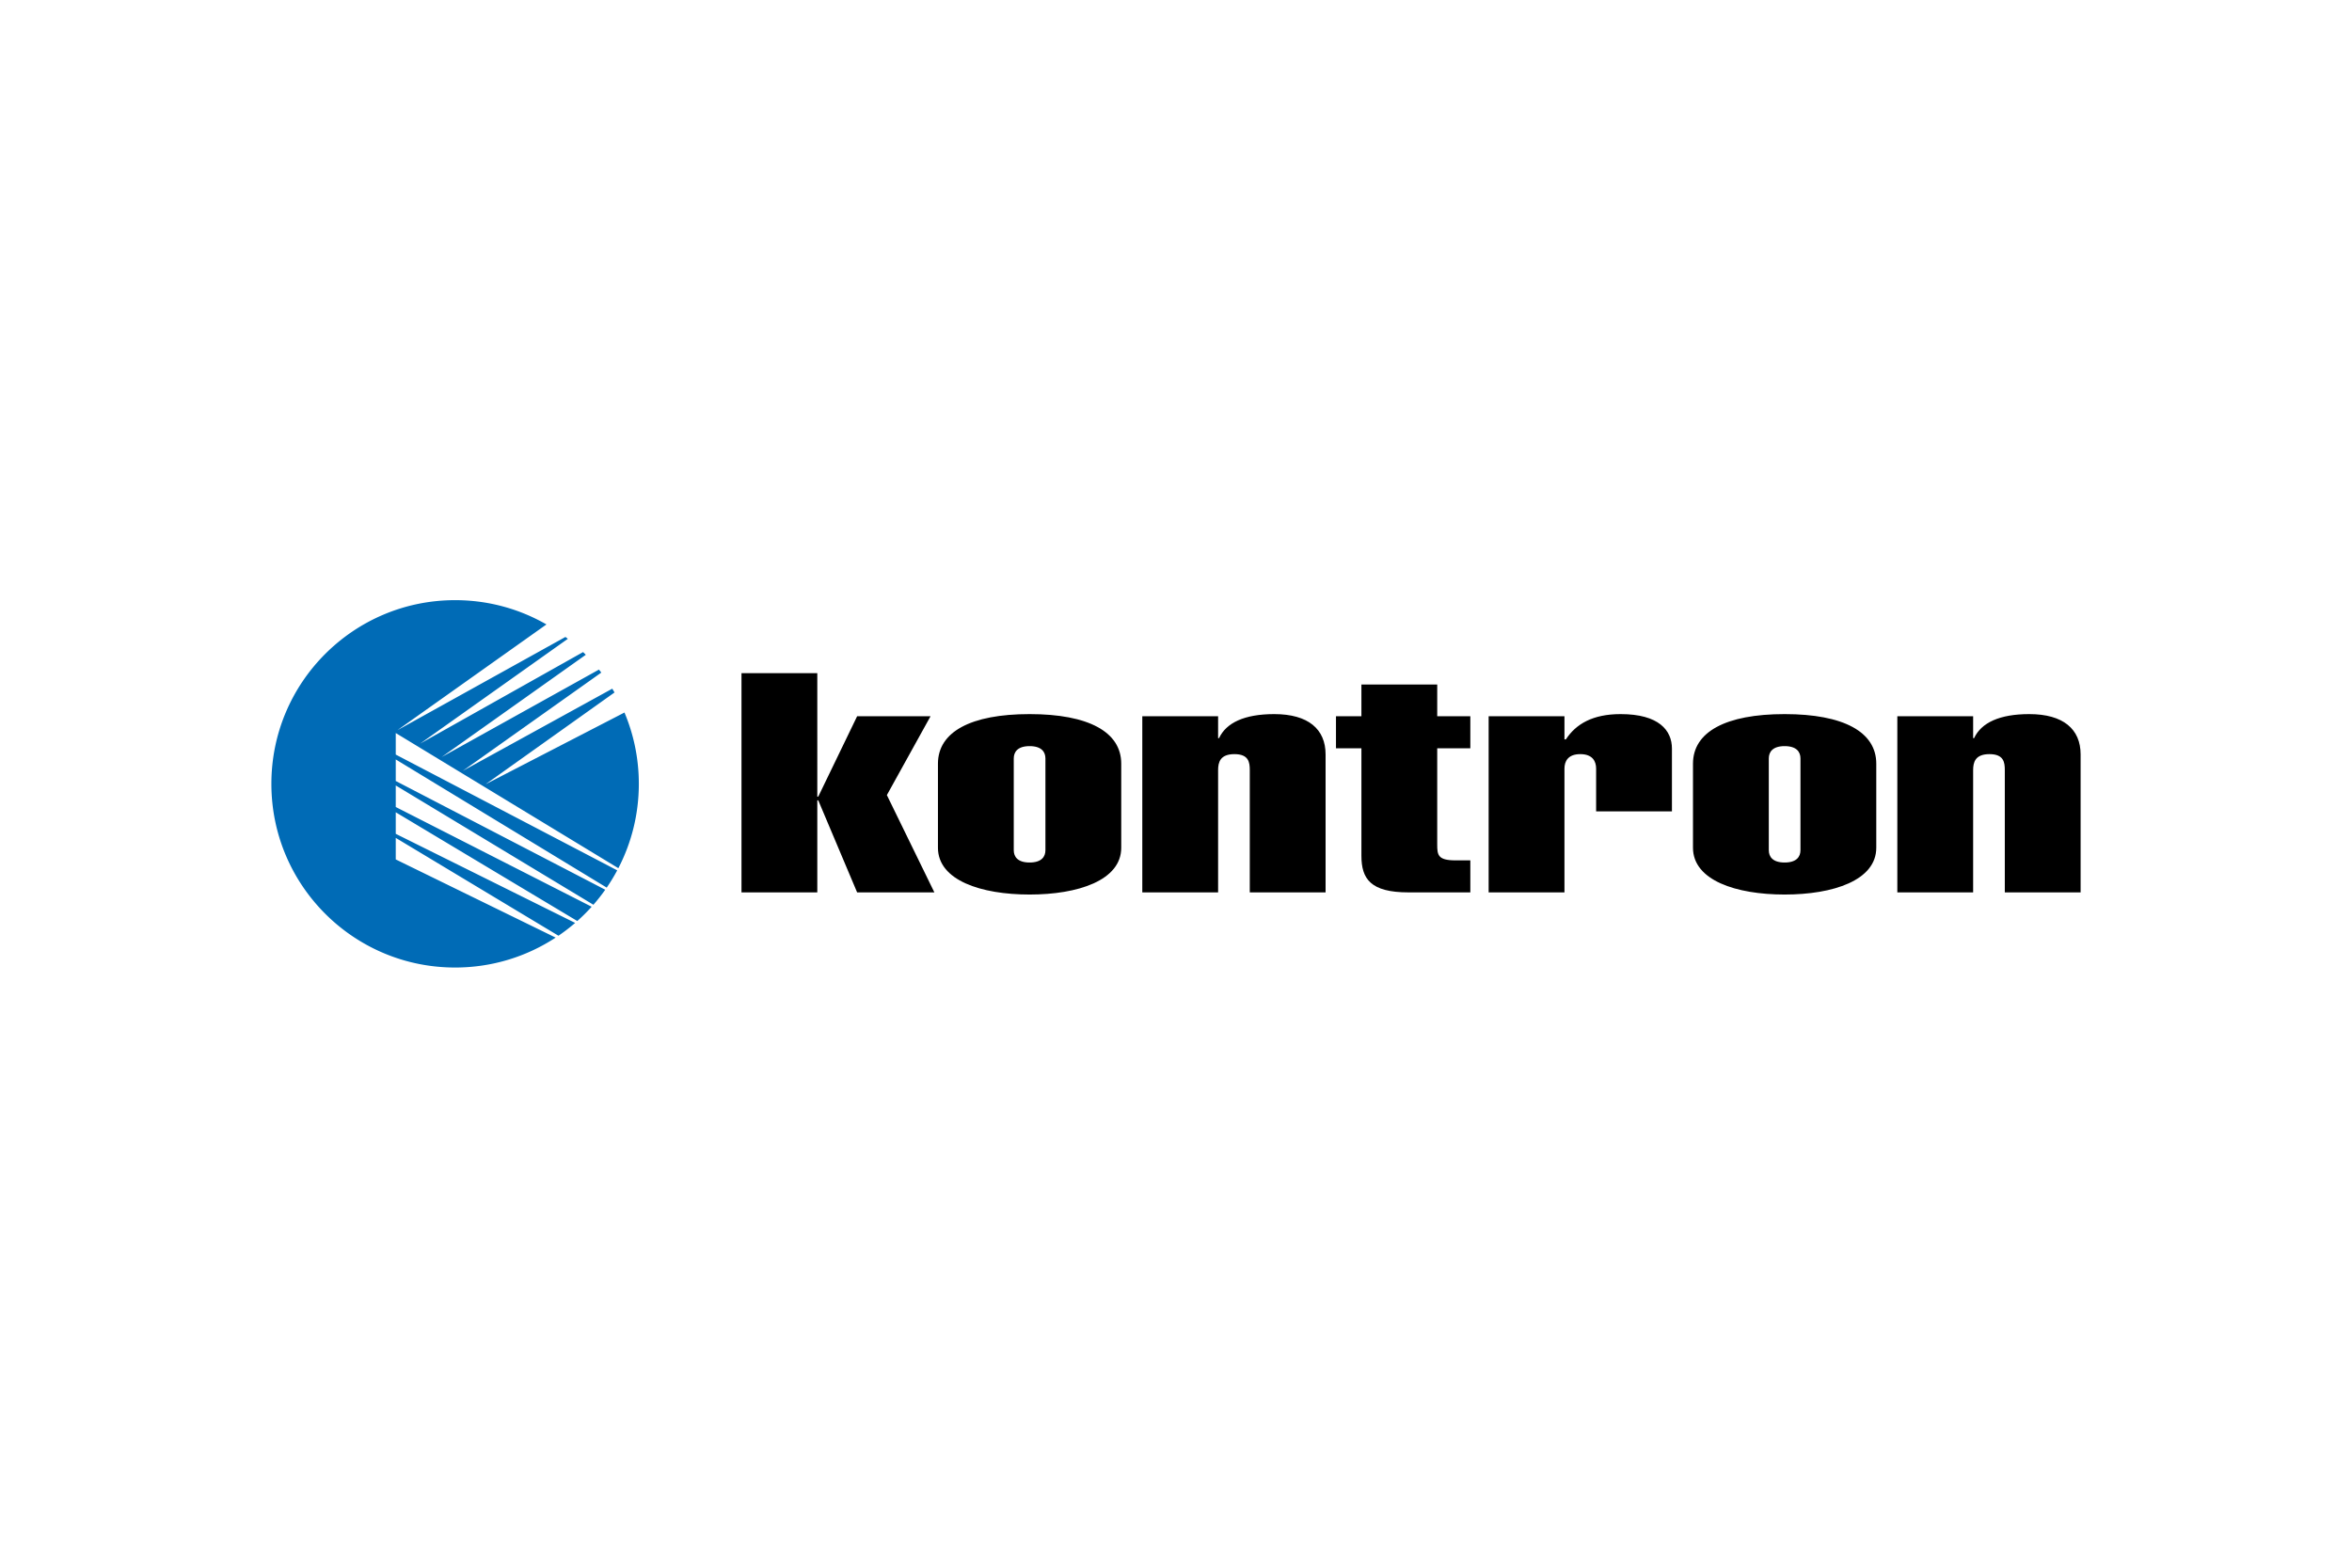
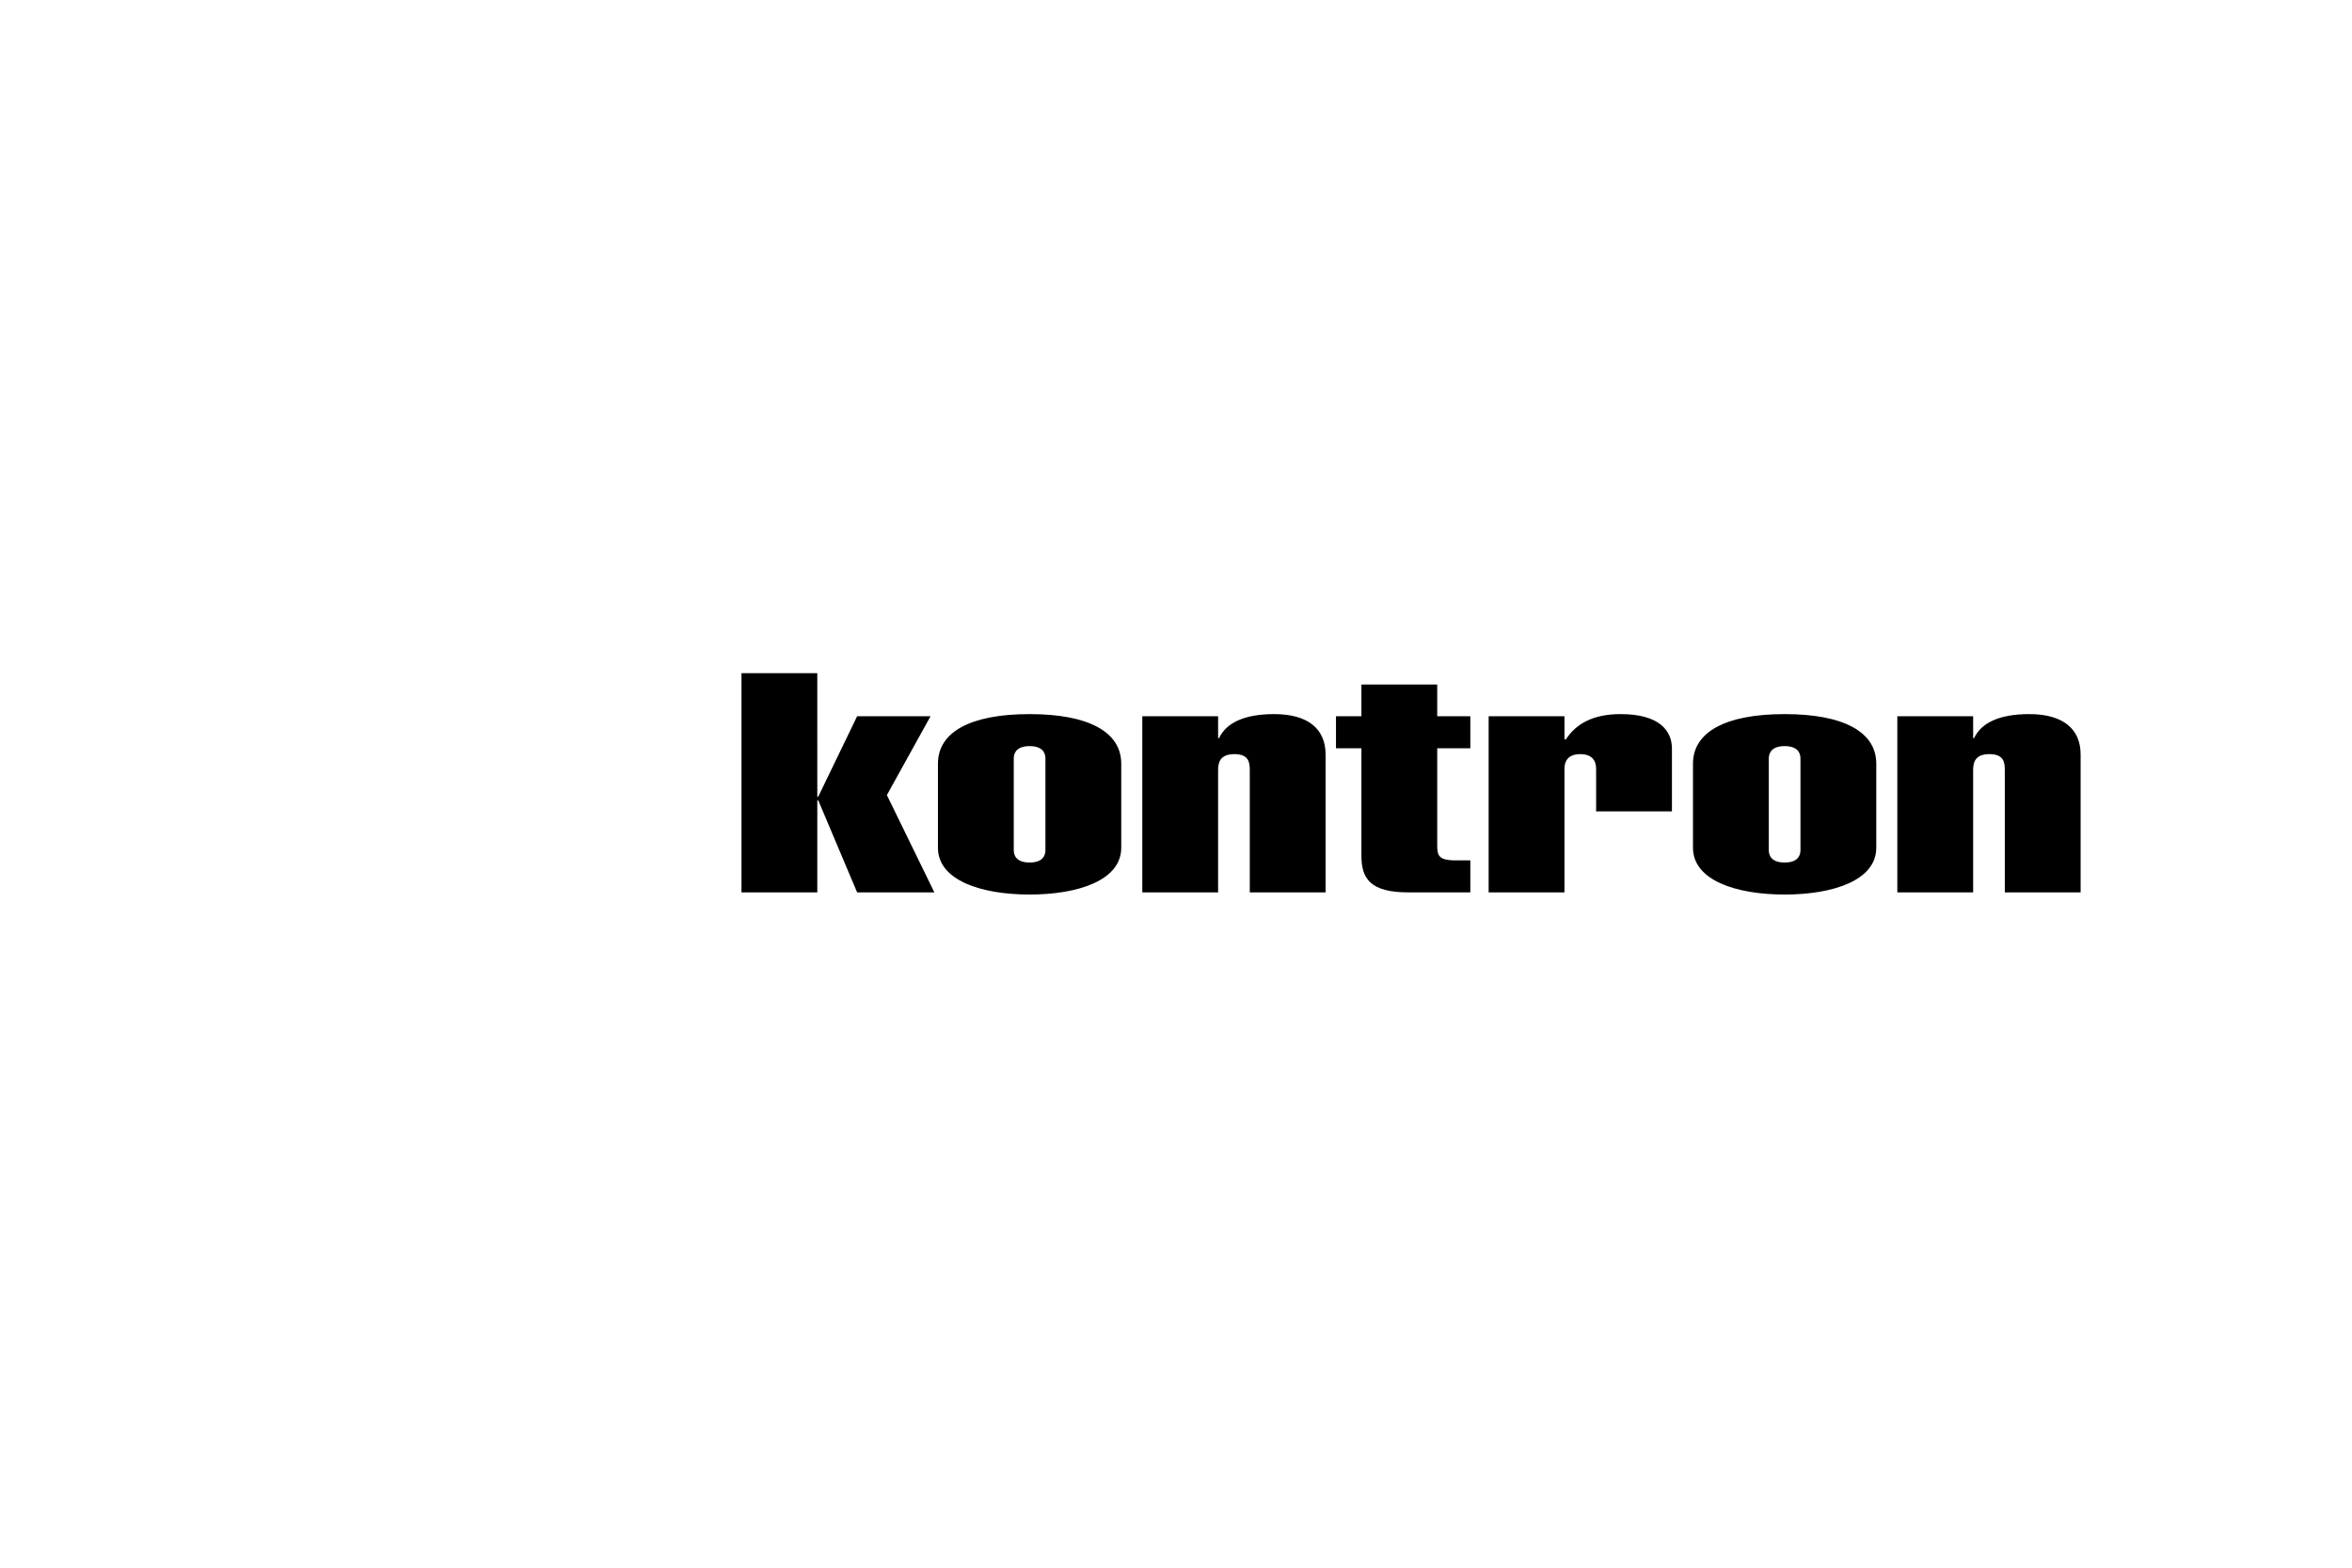
<svg xmlns="http://www.w3.org/2000/svg" height="800" width="1200" viewBox="-67.542 -22.862 585.365 137.173">
-   <path d="M0 45.725C0 20.471 20.471 0 45.724 0 54 0 61.762 2.198 68.458 6.043L31.359 32.372 73.182 9.158l.604.463L37.024 35.71l40.554-22.788.676.671-35.868 25.455 39.142-21.767.582.748-34.464 24.458 37.195-20.452c.189.312.375.627.558.944L53.311 45.825l34.563-17.854c2.302 5.459 3.574 11.457 3.574 17.753 0 7.569-1.839 14.709-5.095 20.997L30.955 33.08v5.361l55.116 28.816a45.696 45.696 0 01-2.613 4.299L30.955 39.655v5.361l52.137 27.066a45.91 45.91 0 01-2.946 3.741L30.955 46.129v5.362l48.754 24.825a45.794 45.794 0 01-3.576 3.556L30.955 52.806v5.361L75.6 80.341a45.782 45.782 0 01-4.152 3.192L30.955 59.179v5.362L70.747 84c-7.189 4.71-15.787 7.449-25.023 7.449C20.471 91.449 0 70.978 0 45.725z" fill="#006BB6" />
-   <path clip-rule="evenodd" fill-rule="evenodd" d="M136.106 49.825l9.673 22.918h19.226l-11.822-24.221L164.049 28.9h-18.27l-9.673 20.005h-.239V18.17H117v54.573h18.867V49.825zm48.657-10.424c0-1.609.955-3.066 3.941-3.066 2.985 0 3.94 1.457 3.94 3.066v22.841c0 1.609-.955 3.065-3.94 3.065-2.986 0-3.941-1.456-3.941-3.065zm26.749 1.303c0-7.895-8.12-12.34-22.808-12.34s-22.809 4.445-22.809 12.34v20.925c0 8.125 10.748 11.65 22.809 11.65 12.061 0 22.808-3.525 22.808-11.65zM235.62 28.9h-18.868v43.843h18.868v-30.43c0-1.916.478-3.985 4.06-3.985 3.583 0 3.822 2.069 3.822 3.985v30.43h18.867V38.405c0-6.285-4.299-10.041-12.777-10.041-7.404 0-11.941 2.146-13.733 5.979h-.238V28.9zm35.666 7.972v26.749c0 5.749 2.269 9.122 11.702 9.122h15.405v-7.972h-3.702c-4.418 0-4.538-1.38-4.538-3.985V36.872h8.24V28.9h-8.24v-7.895h-18.867V28.9h-6.329v7.972zM321.82 28.9h-18.868v43.843h18.868V41.931c0-1.763.836-3.603 3.939-3.603 3.105 0 3.941 1.84 3.941 3.603v10.654h18.868V36.948c0-4.521-3.225-8.584-12.778-8.584-6.926 0-11.105 2.452-13.613 6.285h-.357zm50.855 10.501c0-1.609.956-3.066 3.941-3.066s3.94 1.457 3.94 3.066v22.841c0 1.609-.955 3.065-3.94 3.065s-3.941-1.456-3.941-3.065zm26.749 1.303c0-7.895-8.12-12.34-22.808-12.34s-22.809 4.445-22.809 12.34v20.925c0 8.125 10.748 11.65 22.809 11.65 12.061 0 22.808-3.525 22.808-11.65zM423.532 28.9h-18.867v43.843h18.867v-30.43c0-1.916.479-3.985 4.061-3.985s3.821 2.069 3.821 3.985v30.43h18.867V38.405c0-6.285-4.299-10.041-12.777-10.041-7.403 0-11.941 2.146-13.732 5.979h-.239V28.9z" />
+   <path clip-rule="evenodd" fill-rule="evenodd" d="M136.106 49.825l9.673 22.918h19.226l-11.822-24.221L164.049 28.9h-18.27l-9.673 20.005h-.239V18.17H117v54.573h18.867V49.825zm48.657-10.424c0-1.609.955-3.066 3.941-3.066 2.985 0 3.94 1.457 3.94 3.066v22.841c0 1.609-.955 3.065-3.94 3.065-2.986 0-3.941-1.456-3.941-3.065zm26.749 1.303c0-7.895-8.12-12.34-22.808-12.34s-22.809 4.445-22.809 12.34v20.925c0 8.125 10.748 11.65 22.809 11.65 12.061 0 22.808-3.525 22.808-11.65M235.62 28.9h-18.868v43.843h18.868v-30.43c0-1.916.478-3.985 4.06-3.985 3.583 0 3.822 2.069 3.822 3.985v30.43h18.867V38.405c0-6.285-4.299-10.041-12.777-10.041-7.404 0-11.941 2.146-13.733 5.979h-.238V28.9zm35.666 7.972v26.749c0 5.749 2.269 9.122 11.702 9.122h15.405v-7.972h-3.702c-4.418 0-4.538-1.38-4.538-3.985V36.872h8.24V28.9h-8.24v-7.895h-18.867V28.9h-6.329v7.972zM321.82 28.9h-18.868v43.843h18.868V41.931c0-1.763.836-3.603 3.939-3.603 3.105 0 3.941 1.84 3.941 3.603v10.654h18.868V36.948c0-4.521-3.225-8.584-12.778-8.584-6.926 0-11.105 2.452-13.613 6.285h-.357zm50.855 10.501c0-1.609.956-3.066 3.941-3.066s3.94 1.457 3.94 3.066v22.841c0 1.609-.955 3.065-3.94 3.065s-3.941-1.456-3.941-3.065zm26.749 1.303c0-7.895-8.12-12.34-22.808-12.34s-22.809 4.445-22.809 12.34v20.925c0 8.125 10.748 11.65 22.809 11.65 12.061 0 22.808-3.525 22.808-11.65zM423.532 28.9h-18.867v43.843h18.867v-30.43c0-1.916.479-3.985 4.061-3.985s3.821 2.069 3.821 3.985v30.43h18.867V38.405c0-6.285-4.299-10.041-12.777-10.041-7.403 0-11.941 2.146-13.732 5.979h-.239V28.9z" />
</svg>